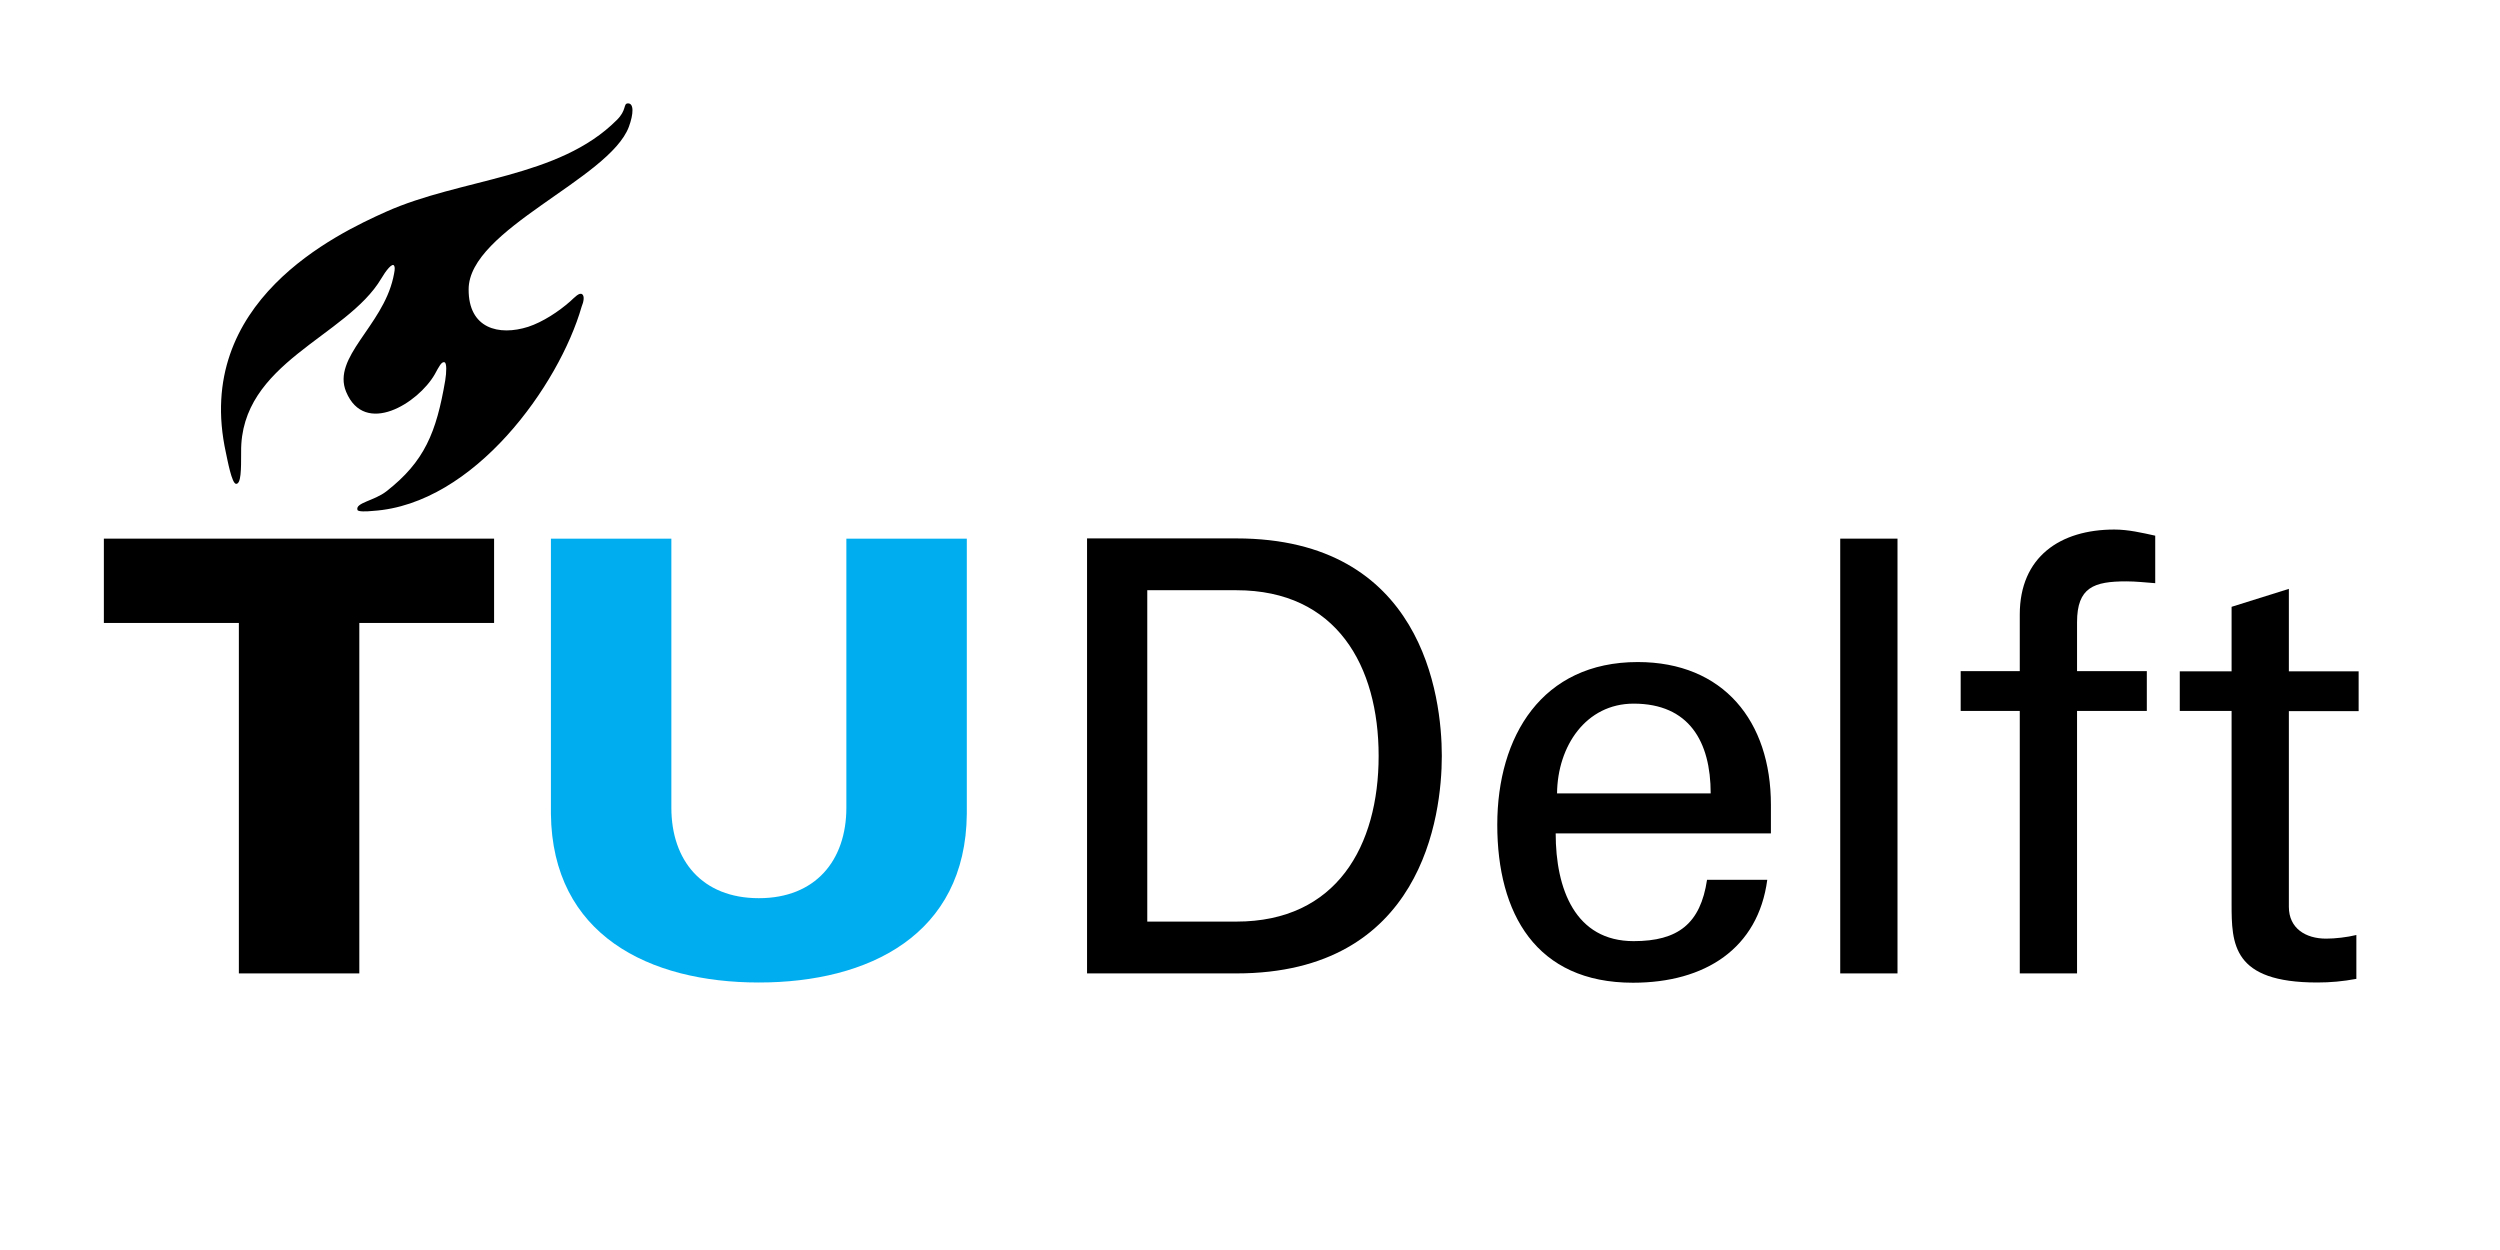
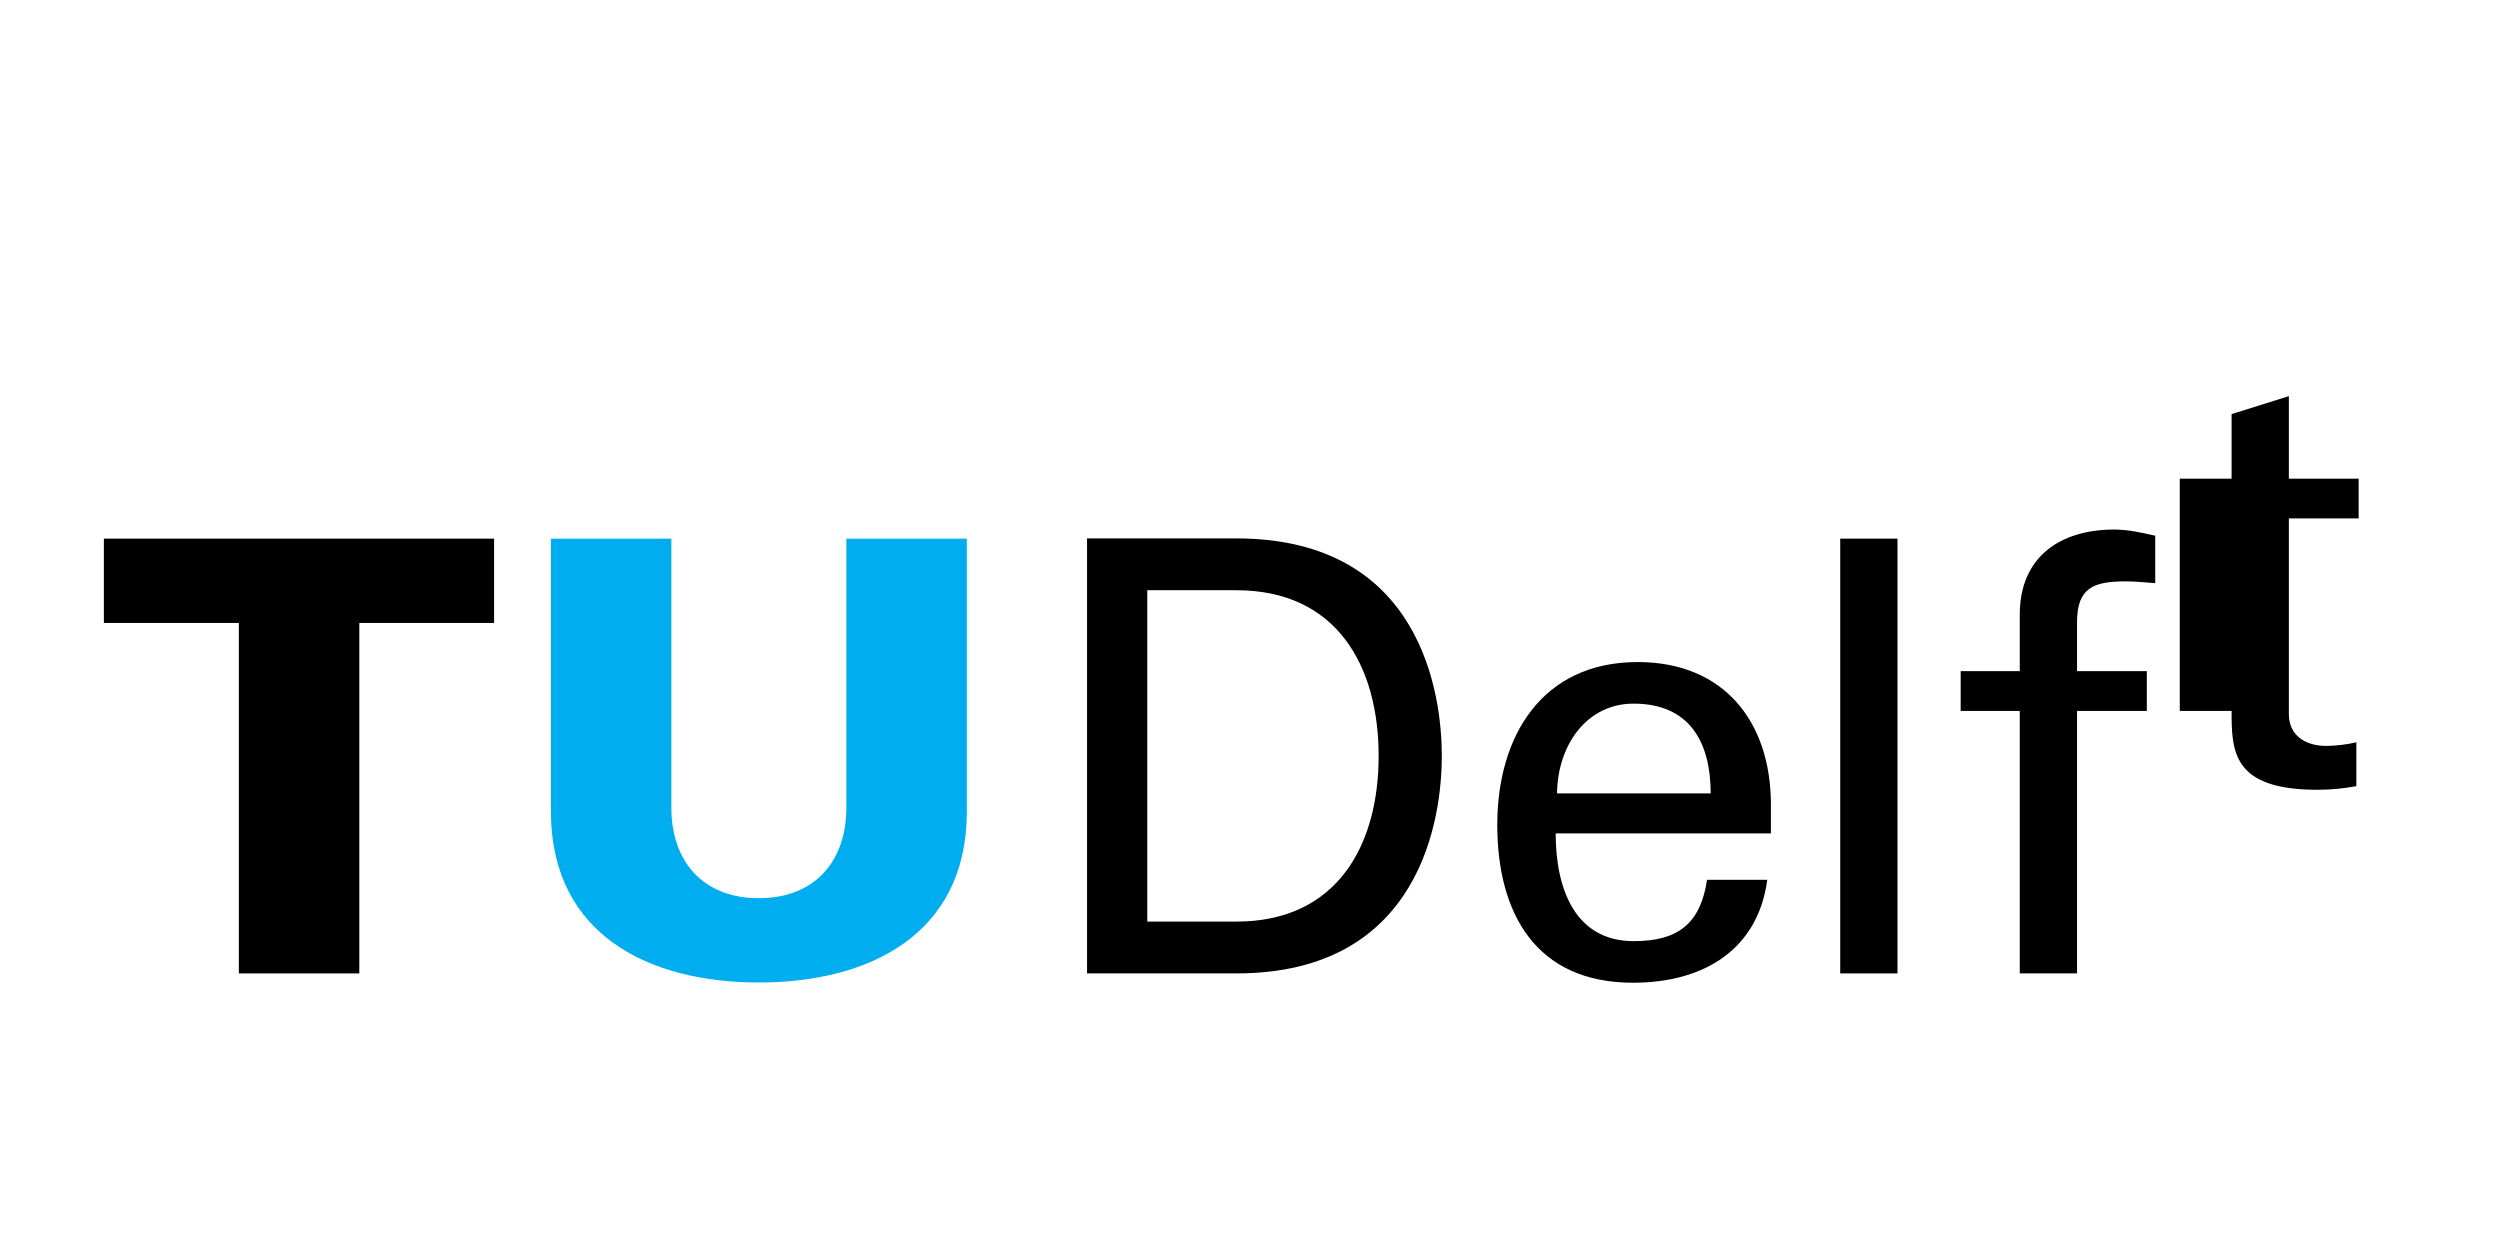
<svg xmlns="http://www.w3.org/2000/svg" id="Layer_2" data-name="Layer 2" viewBox="0 0 110 55">
  <defs>
    <style>
      .cls-1 {
        fill: none;
      }

      .cls-1, .cls-2, .cls-3 {
        stroke-width: 0px;
      }

      .cls-3 {
        fill: #00aeef;
      }
    </style>
  </defs>
  <g id="logo">
-     <rect class="cls-1" width="110" height="55" />
    <path class="cls-3" d="m33.39,39.52c2.49,0,3.85-1.66,3.85-3.98v-11.84h5.3v12.11c-.05,5.33-4.32,7.42-9.15,7.42s-9.09-2.09-9.15-7.42v-12.11h5.3v11.84c0,2.32,1.35,3.98,3.85,3.98Z" />
    <polygon class="cls-2" points="10.51 42.83 15.81 42.83 15.81 27.41 21.74 27.41 21.74 23.7 4.57 23.7 4.57 27.41 10.51 27.41 10.51 42.83" />
-     <path class="cls-2" d="m23.24,14.38c-1.29.41-2.63.08-2.62-1.65,0-2.64,6.19-4.85,7.05-7.15.21-.57.23-1.05-.05-1.03-.2.01-.04.3-.48.73-2.56,2.57-6.86,2.56-10.16,4.04-2.16.97-8.5,3.95-7.04,10.6.07.32.26,1.37.45,1.37.22,0,.22-.63.22-1.39-.05-3.96,4.64-5.06,6.17-7.65.18-.31.5-.74.57-.54.04.1.01.24-.05.52-.48,2.13-2.7,3.49-2.07,5.01.82,1.97,3.17.5,3.9-.77.19-.35.3-.57.43-.53.1.03.09.43.03.8-.39,2.29-.91,3.57-2.59,4.88-.54.42-1.38.5-1.27.82.03.08.39.07.68.04,4.46-.29,8.19-5.54,9.18-8.98.1-.24.13-.47.03-.55-.13-.1-.33.13-.53.31-.51.45-1.21.91-1.85,1.12Z" />
    <path class="cls-2" d="m68.51,34.91c.02-2.08,1.27-3.95,3.37-3.95,2.44,0,3.39,1.67,3.39,3.95h-6.76Zm9.41,1.75v-1.25c0-3.68-2.09-6.28-5.86-6.28-4.21,0-6.18,3.26-6.18,7.16s1.7,6.95,5.97,6.95c3.18,0,5.51-1.51,5.91-4.53h-2.65c-.29,1.93-1.27,2.7-3.23,2.7-2.57,0-3.43-2.29-3.43-4.74h9.47Z" />
    <rect class="cls-2" x="80.97" y="23.7" width="2.52" height="19.13" />
    <path class="cls-2" d="m91.39,42.83v-11.55h3.07v-1.75h-3.07v-2.15c0-1.54.74-1.8,2.17-1.8.42,0,.85.05,1.27.08v-2.09c-.59-.13-1.19-.27-1.8-.27-2.38,0-4.16,1.2-4.16,3.74v2.49h-2.6v1.75h2.6v11.55h2.52Z" />
-     <path class="cls-2" d="m95.91,29.53v1.75h2.28v8.48c0,1.77.03,3.47,3.77,3.47.58,0,1.13-.05,1.72-.16v-1.93c-.41.1-.93.16-1.33.16-.9,0-1.64-.45-1.64-1.4v-8.61h3.07v-1.75h-3.07v-3.63l-2.52.79v2.84h-2.28Z" />
+     <path class="cls-2" d="m95.91,29.53v1.75h2.28c0,1.77.03,3.47,3.77,3.47.58,0,1.13-.05,1.72-.16v-1.93c-.41.1-.93.16-1.33.16-.9,0-1.64-.45-1.64-1.4v-8.61h3.07v-1.75h-3.07v-3.63l-2.52.79v2.84h-2.28Z" />
    <path class="cls-2" d="m47.83,42.83h6.57c8.18,0,9.04-6.93,9.04-9.57s-.86-9.57-9.04-9.57h-6.57v19.13Zm2.65-16.86h3.92c4.42,0,6.26,3.34,6.26,7.29s-1.84,7.29-6.26,7.29h-3.92v-14.58Z" />
  </g>
</svg>